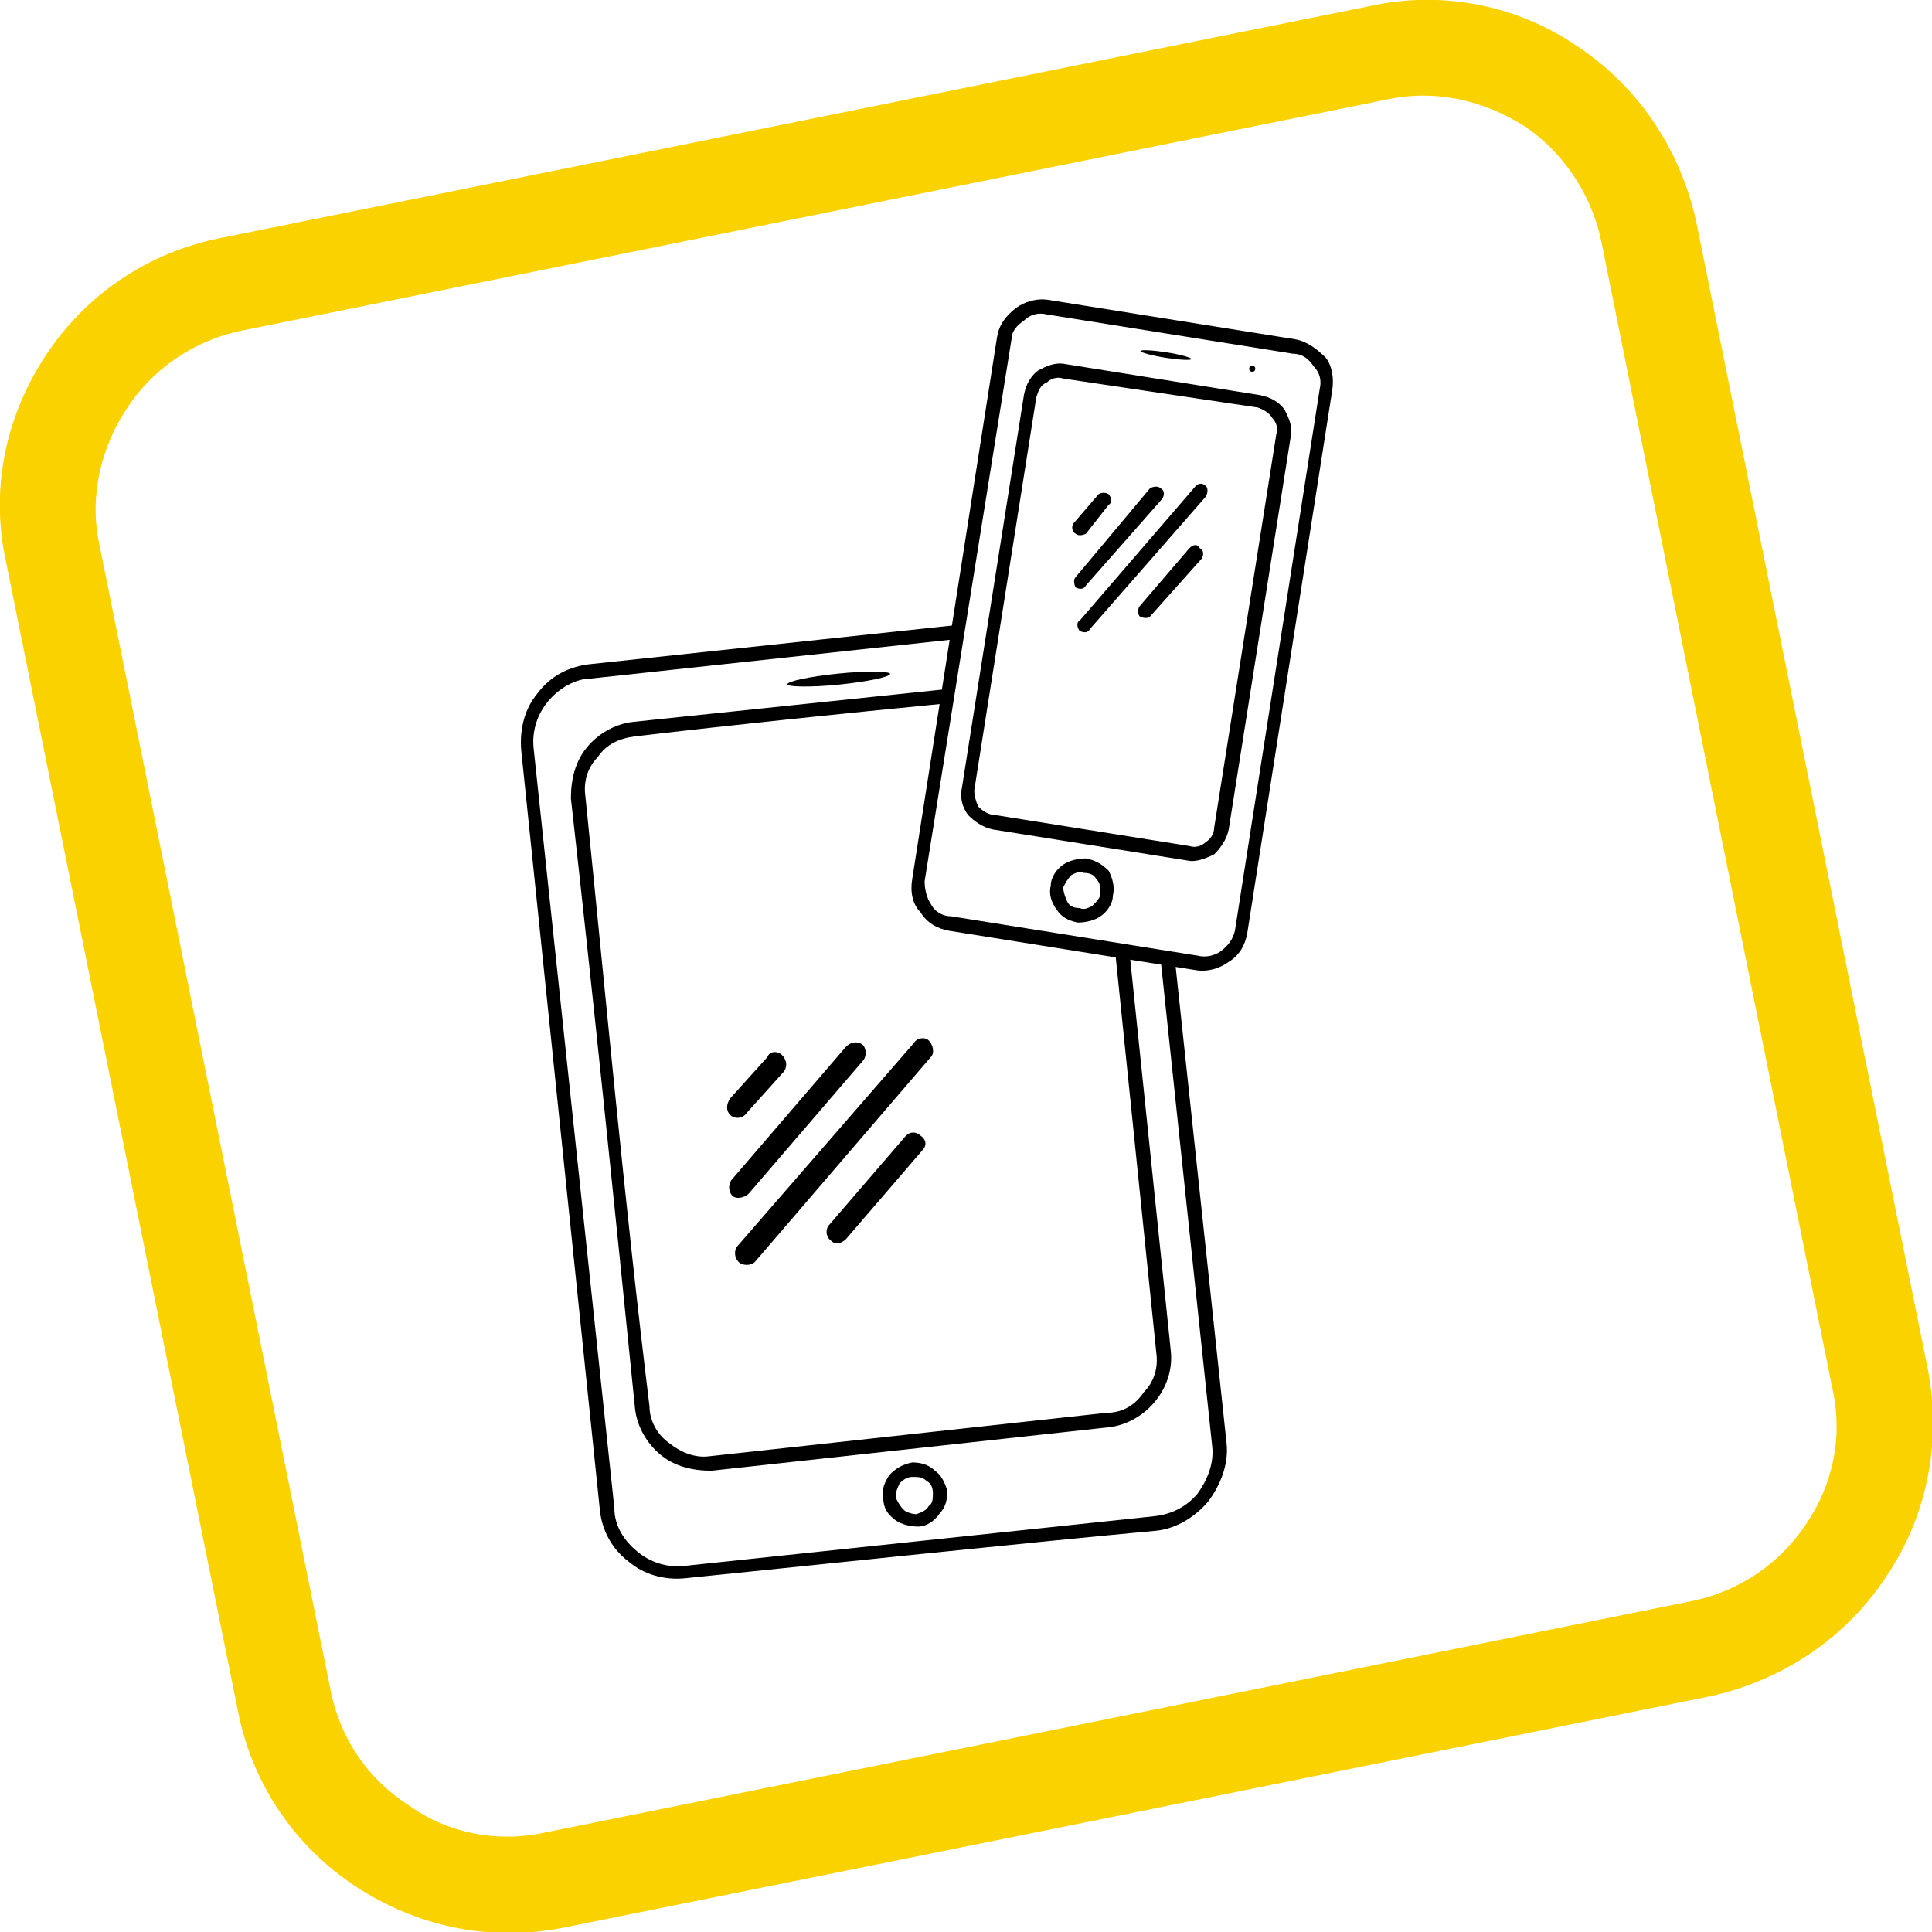
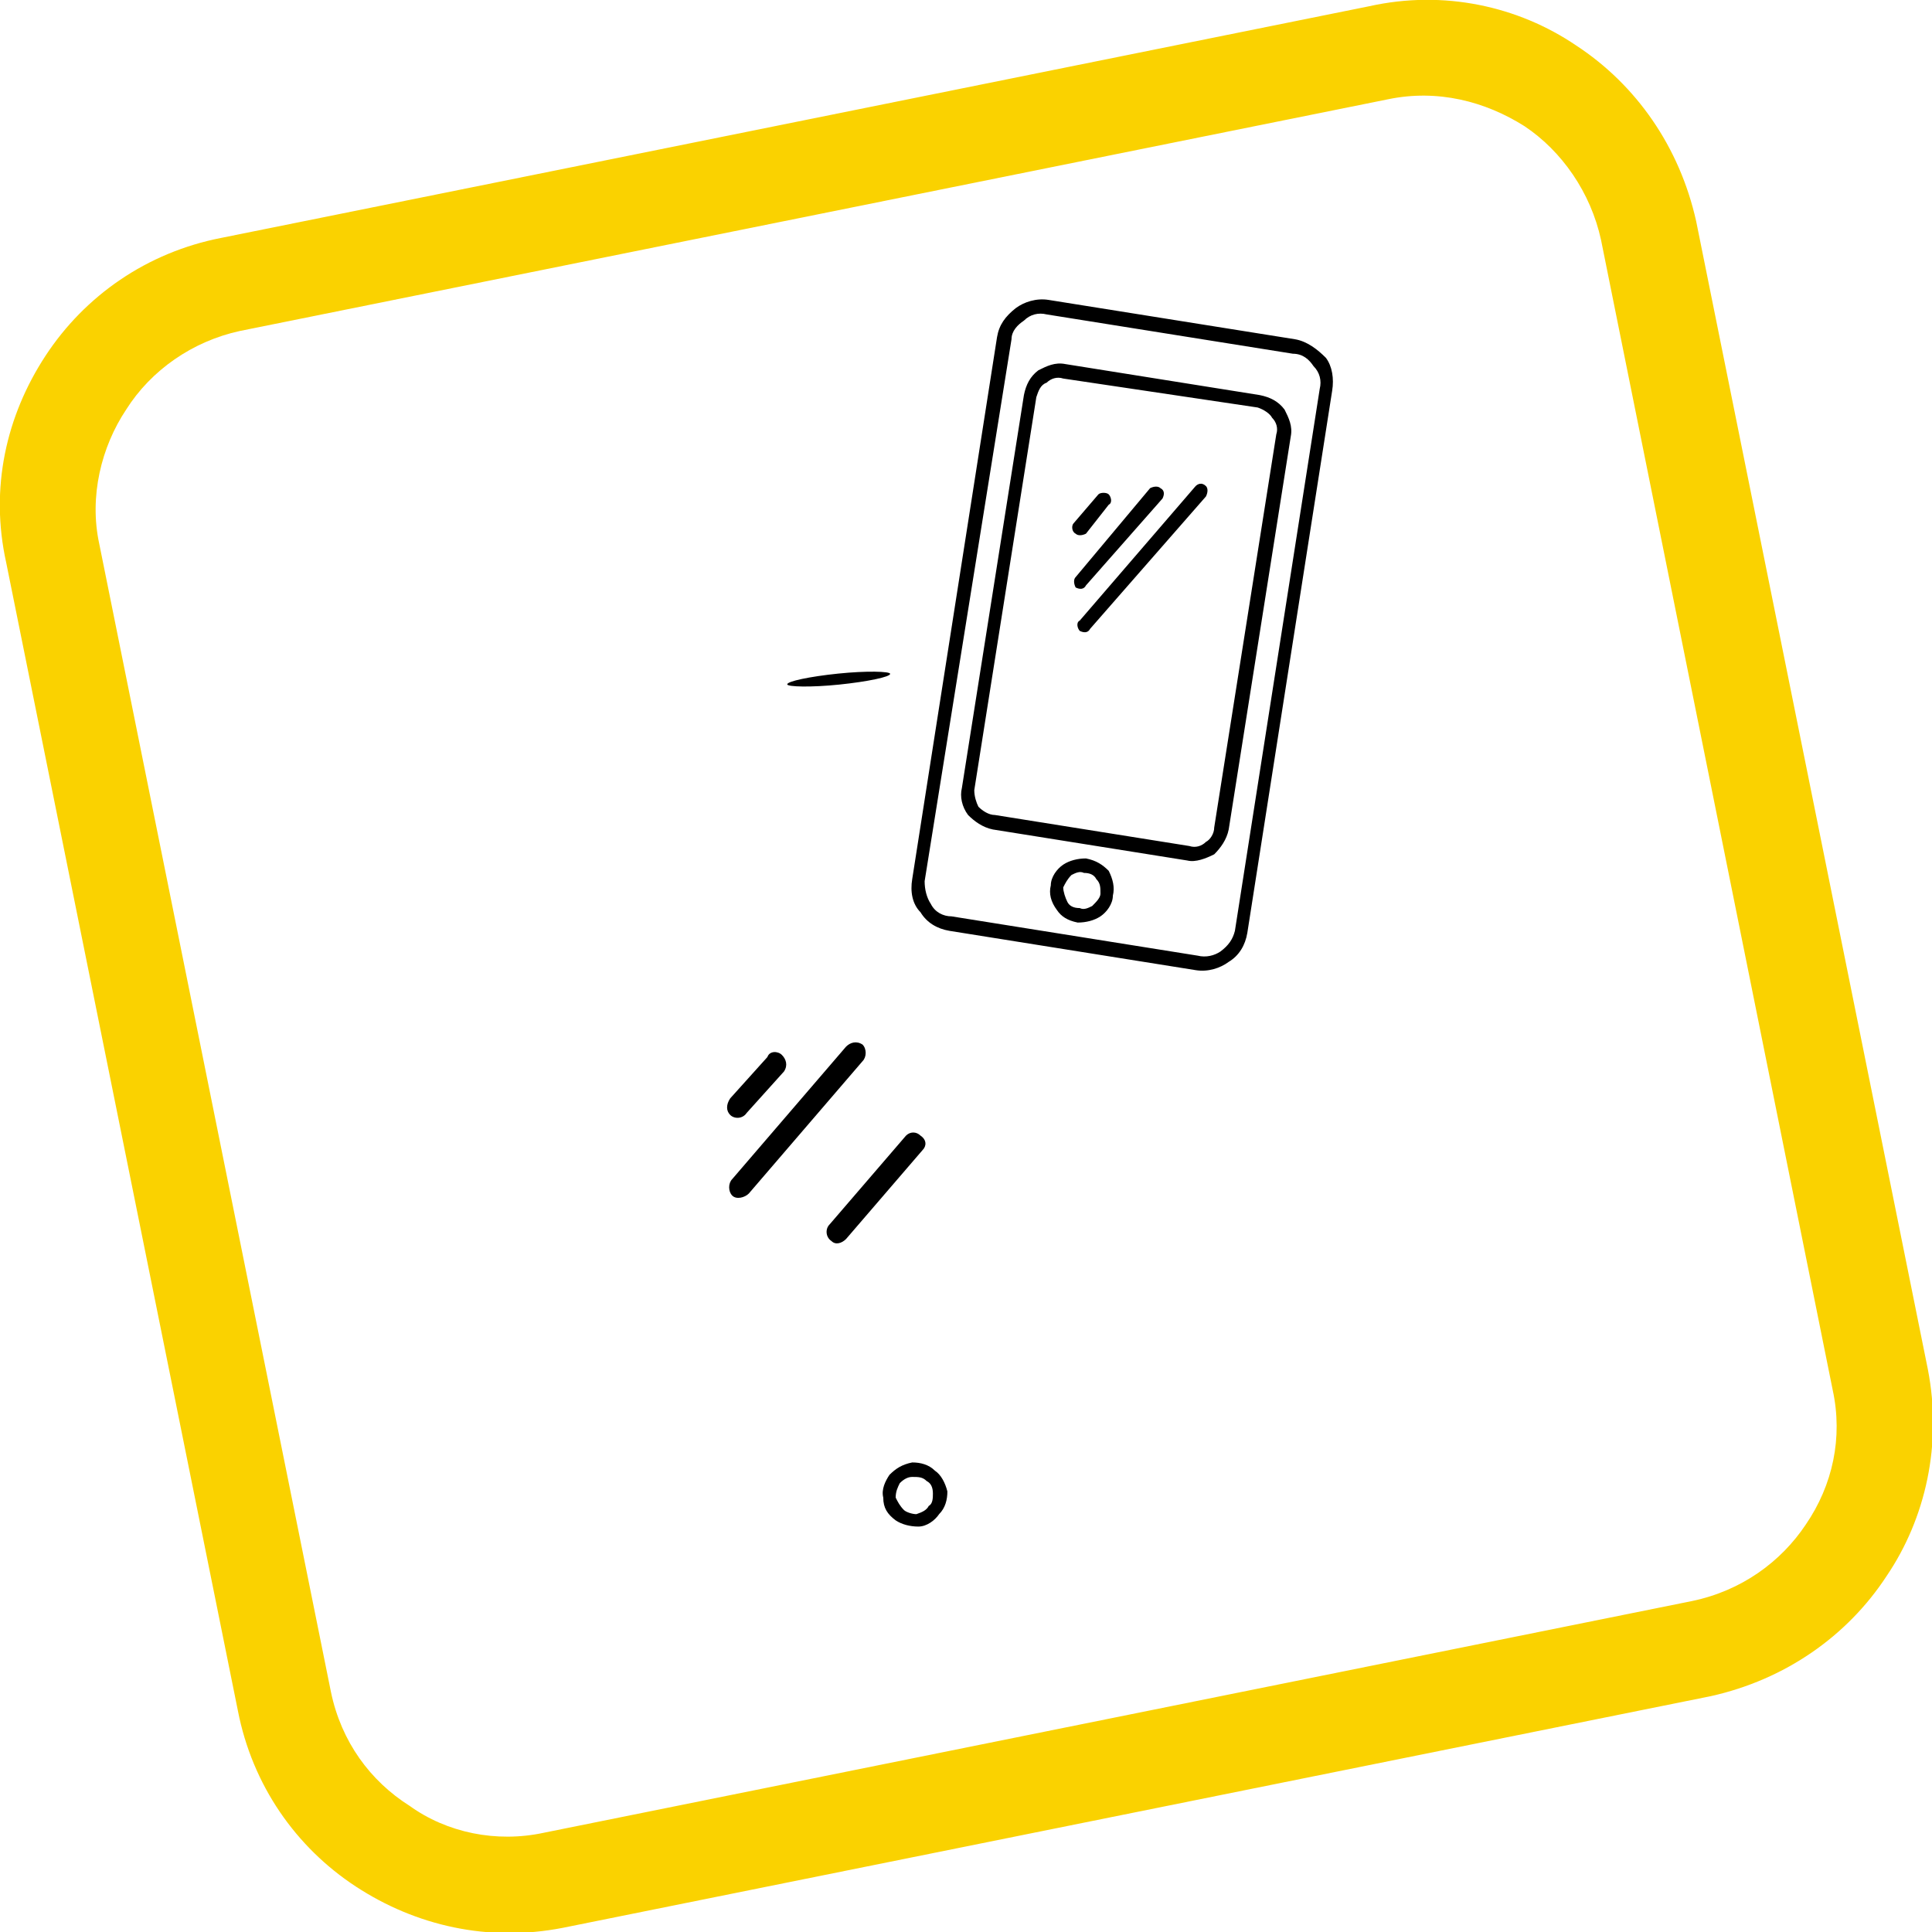
<svg xmlns="http://www.w3.org/2000/svg" xml:space="preserve" width="98px" height="98px" style="shape-rendering:geometricPrecision; text-rendering:geometricPrecision; image-rendering:optimizeQuality; fill-rule:evenodd; clip-rule:evenodd" viewBox="0 0 934 934">
  <defs>
    <style type="text/css">  .fil1 {fill:black} .fil2 {fill:#FAD200} .fil0 {fill:black;fill-rule:nonzero}  </style>
  </defs>
  <g id="Слой_x0020_1">
-     <path class="fil0" d="M286 321l178 -19 -2 7 -176 19c-8,0 -16,5 -21,11 -5,6 -8,14 -7,23l39 367c0,9 5,16 11,21 6,5 14,8 23,7l227 -24c9,-1 16,-5 21,-11 5,-7 8,-15 7,-23l-25 -236 7 1 25 234c1,10 -3,20 -9,28 -6,7 -15,13 -25,14 -65,6 -159,16 -228,23 -10,1 -20,-2 -27,-8 -8,-6 -13,-15 -14,-25l-38 -367c-1,-11 2,-21 8,-28 6,-8 15,-13 26,-14zm172 19c-51,5 -100,10 -151,16 -8,1 -14,4 -18,10 -5,5 -7,12 -6,19 10,98 19,197 31,295 0,7 4,14 10,18 5,4 12,7 19,6l192 -21c8,0 14,-4 18,-10 5,-5 7,-12 6,-19l-20 -195 7 1 20 193c1,9 -2,18 -8,25 -5,6 -13,11 -22,12l-192 21c-9,0 -18,-2 -25,-8 -6,-5 -11,-13 -12,-22 -10,-99 -20,-197 -31,-295 0,-9 2,-18 8,-25 5,-6 13,-11 22,-12l153 -16 -1 7zm75 66l0 -1 3 2 -3 -1z" />
    <path class="fil0" d="M441 707c4,0 8,1 11,4 3,2 5,6 6,10 0,4 -1,8 -4,11 -2,3 -6,6 -10,6 -4,0 -8,-1 -11,-3 -4,-3 -6,-6 -6,-11 -1,-4 1,-8 3,-11 3,-3 6,-5 11,-6zm7 9c-2,-2 -4,-2 -7,-2 -2,0 -4,1 -6,3 -1,2 -2,4 -2,7 1,2 2,4 4,6 1,1 4,2 6,2 3,-1 5,-2 6,-4 2,-1 2,-4 2,-6 0,-3 -1,-5 -3,-6z" />
    <rect class="fil1" transform="matrix(0.272 -0.028 0.021 0.199 380.299 328.207)" width="182.902" height="26.656" rx="475" ry="475" />
    <path class="fil0" d="M507 145l119 19c6,1 11,5 15,9 3,4 4,10 3,16l-41 262c-1,6 -4,11 -9,14 -4,3 -10,5 -16,4l-119 -19c-6,-1 -11,-4 -14,-9 -4,-4 -5,-10 -4,-16l41 -262c1,-6 4,-10 9,-14 4,-3 10,-5 16,-4zm118 26l-119 -19c-4,-1 -8,0 -11,3 -3,2 -6,5 -6,9l-42 262c0,4 1,8 3,11 2,4 6,6 10,6l119 19c4,1 8,0 11,-2 4,-3 6,-6 7,-10l41 -262c1,-4 0,-8 -3,-11 -2,-3 -5,-6 -10,-6zm-110 5l94 15c5,1 9,3 12,7 2,4 4,8 3,13l-30 190c-1,5 -4,9 -7,12 -4,2 -9,4 -13,3l-94 -15c-5,-1 -9,-4 -12,-7 -3,-4 -4,-9 -3,-13l30 -190c1,-5 3,-9 7,-12 4,-2 8,-4 13,-3zm93 21l-94 -14c-3,-1 -6,0 -8,2 -3,1 -4,4 -5,7l-30 190c0,3 1,6 2,8 2,2 5,4 8,4l94 15c3,1 6,0 8,-2 2,-1 4,-4 4,-7l30 -190c1,-3 0,-6 -2,-8 -1,-2 -4,-4 -7,-5z" />
    <path class="fil0" d="M525 415c5,1 8,3 11,6 2,4 3,8 2,12 0,4 -3,8 -6,10 -3,2 -7,3 -11,3 -5,-1 -8,-3 -10,-6 -3,-4 -4,-8 -3,-12 0,-4 3,-8 6,-10 3,-2 7,-3 11,-3zm5 10c-1,-2 -3,-3 -6,-3 -2,-1 -4,0 -6,1 -2,2 -3,4 -4,6 0,2 1,5 2,7 1,2 3,3 6,3 2,1 4,0 6,-1 2,-2 4,-4 4,-6 0,-3 0,-5 -2,-7z" />
-     <rect class="fil1" transform="matrix(0.135 0.021 -0.016 0.099 551.545 168.4)" width="182.902" height="26.656" rx="475" ry="475" />
-     <circle class="fil1" transform="matrix(0.013 0.002 -0.002 0.013 605.385 178.267)" r="112" />
    <g id="_3072137200464">
      <path class="fil1" d="M520 279l36 -43c2,-1 4,-1 5,0l0 0c2,1 2,3 1,5l-37 42c-1,2 -3,2 -5,1l0 0c-1,-2 -1,-4 0,-5z" />
      <path class="fil1" d="M522 300l56 -65c1,-1 3,-2 5,0l0 0c1,1 1,3 0,5l-56 64c-1,2 -3,2 -5,1l0 0c-1,-1 -2,-4 0,-5z" />
-       <path class="fil1" d="M551 293l24 -28c2,-2 4,-2 5,0l0 0c2,1 2,3 1,5l-25 28c-1,1 -3,1 -5,0l0 0c-1,-1 -1,-4 0,-5z" />
      <path class="fil1" d="M519 253l12 -14c1,-1 4,-1 5,0l0 0c1,1 2,4 0,5l-11 14c-2,1 -4,1 -5,0l0 0c-2,-1 -2,-4 -1,-5z" />
    </g>
    <path class="fil2" d="M662 3l-555 112c-36,7 -66,28 -85,57 -19,29 -27,64 -19,100l112 555c7,36 28,66 57,85 29,19 64,27 100,20l555 -112c36,-8 66,-29 85,-58 19,-28 27,-64 20,-100l-112 -555c-8,-36 -29,-66 -58,-85 -28,-19 -64,-27 -100,-19zm-546 157l555 -112c24,-5 47,1 66,13 18,12 32,32 37,55l112 556c5,23 0,46 -13,65 -12,18 -31,32 -55,37l-555 112c-23,5 -47,0 -65,-13 -19,-12 -33,-31 -38,-55l-112 -555c-5,-23 1,-47 13,-65 12,-19 32,-33 55,-38z" />
    <g id="_3072137202864">
-       <path class="fil1" d="M354 570l55 -64c2,-2 5,-3 8,-1l0 0c2,2 2,6 0,8l-55 64c-2,2 -6,3 -8,1l0 0c-2,-2 -2,-6 0,-8z" />
-       <path class="fil1" d="M356 603l86 -99c1,-2 5,-3 7,-1l0 0c2,2 3,6 1,8l-85 99c-2,2 -6,2 -8,0l0 0c-2,-2 -2,-5 -1,-7z" />
+       <path class="fil1" d="M354 570l55 -64c2,-2 5,-3 8,-1l0 0c2,2 2,6 0,8l-55 64c-2,2 -6,3 -8,1l0 0c-2,-2 -2,-6 0,-8" />
      <path class="fil1" d="M401 592l37 -43c2,-2 5,-2 7,0l0 0c3,2 3,5 1,7l-37 43c-2,2 -5,3 -7,1l0 0c-3,-2 -3,-6 -1,-8z" />
      <path class="fil1" d="M353 531l18 -20c1,-3 5,-3 7,-1l0 0c2,2 3,5 1,8l-18 20c-2,3 -6,3 -8,1l0 0c-2,-2 -2,-5 0,-8z" />
    </g>
  </g>
</svg>